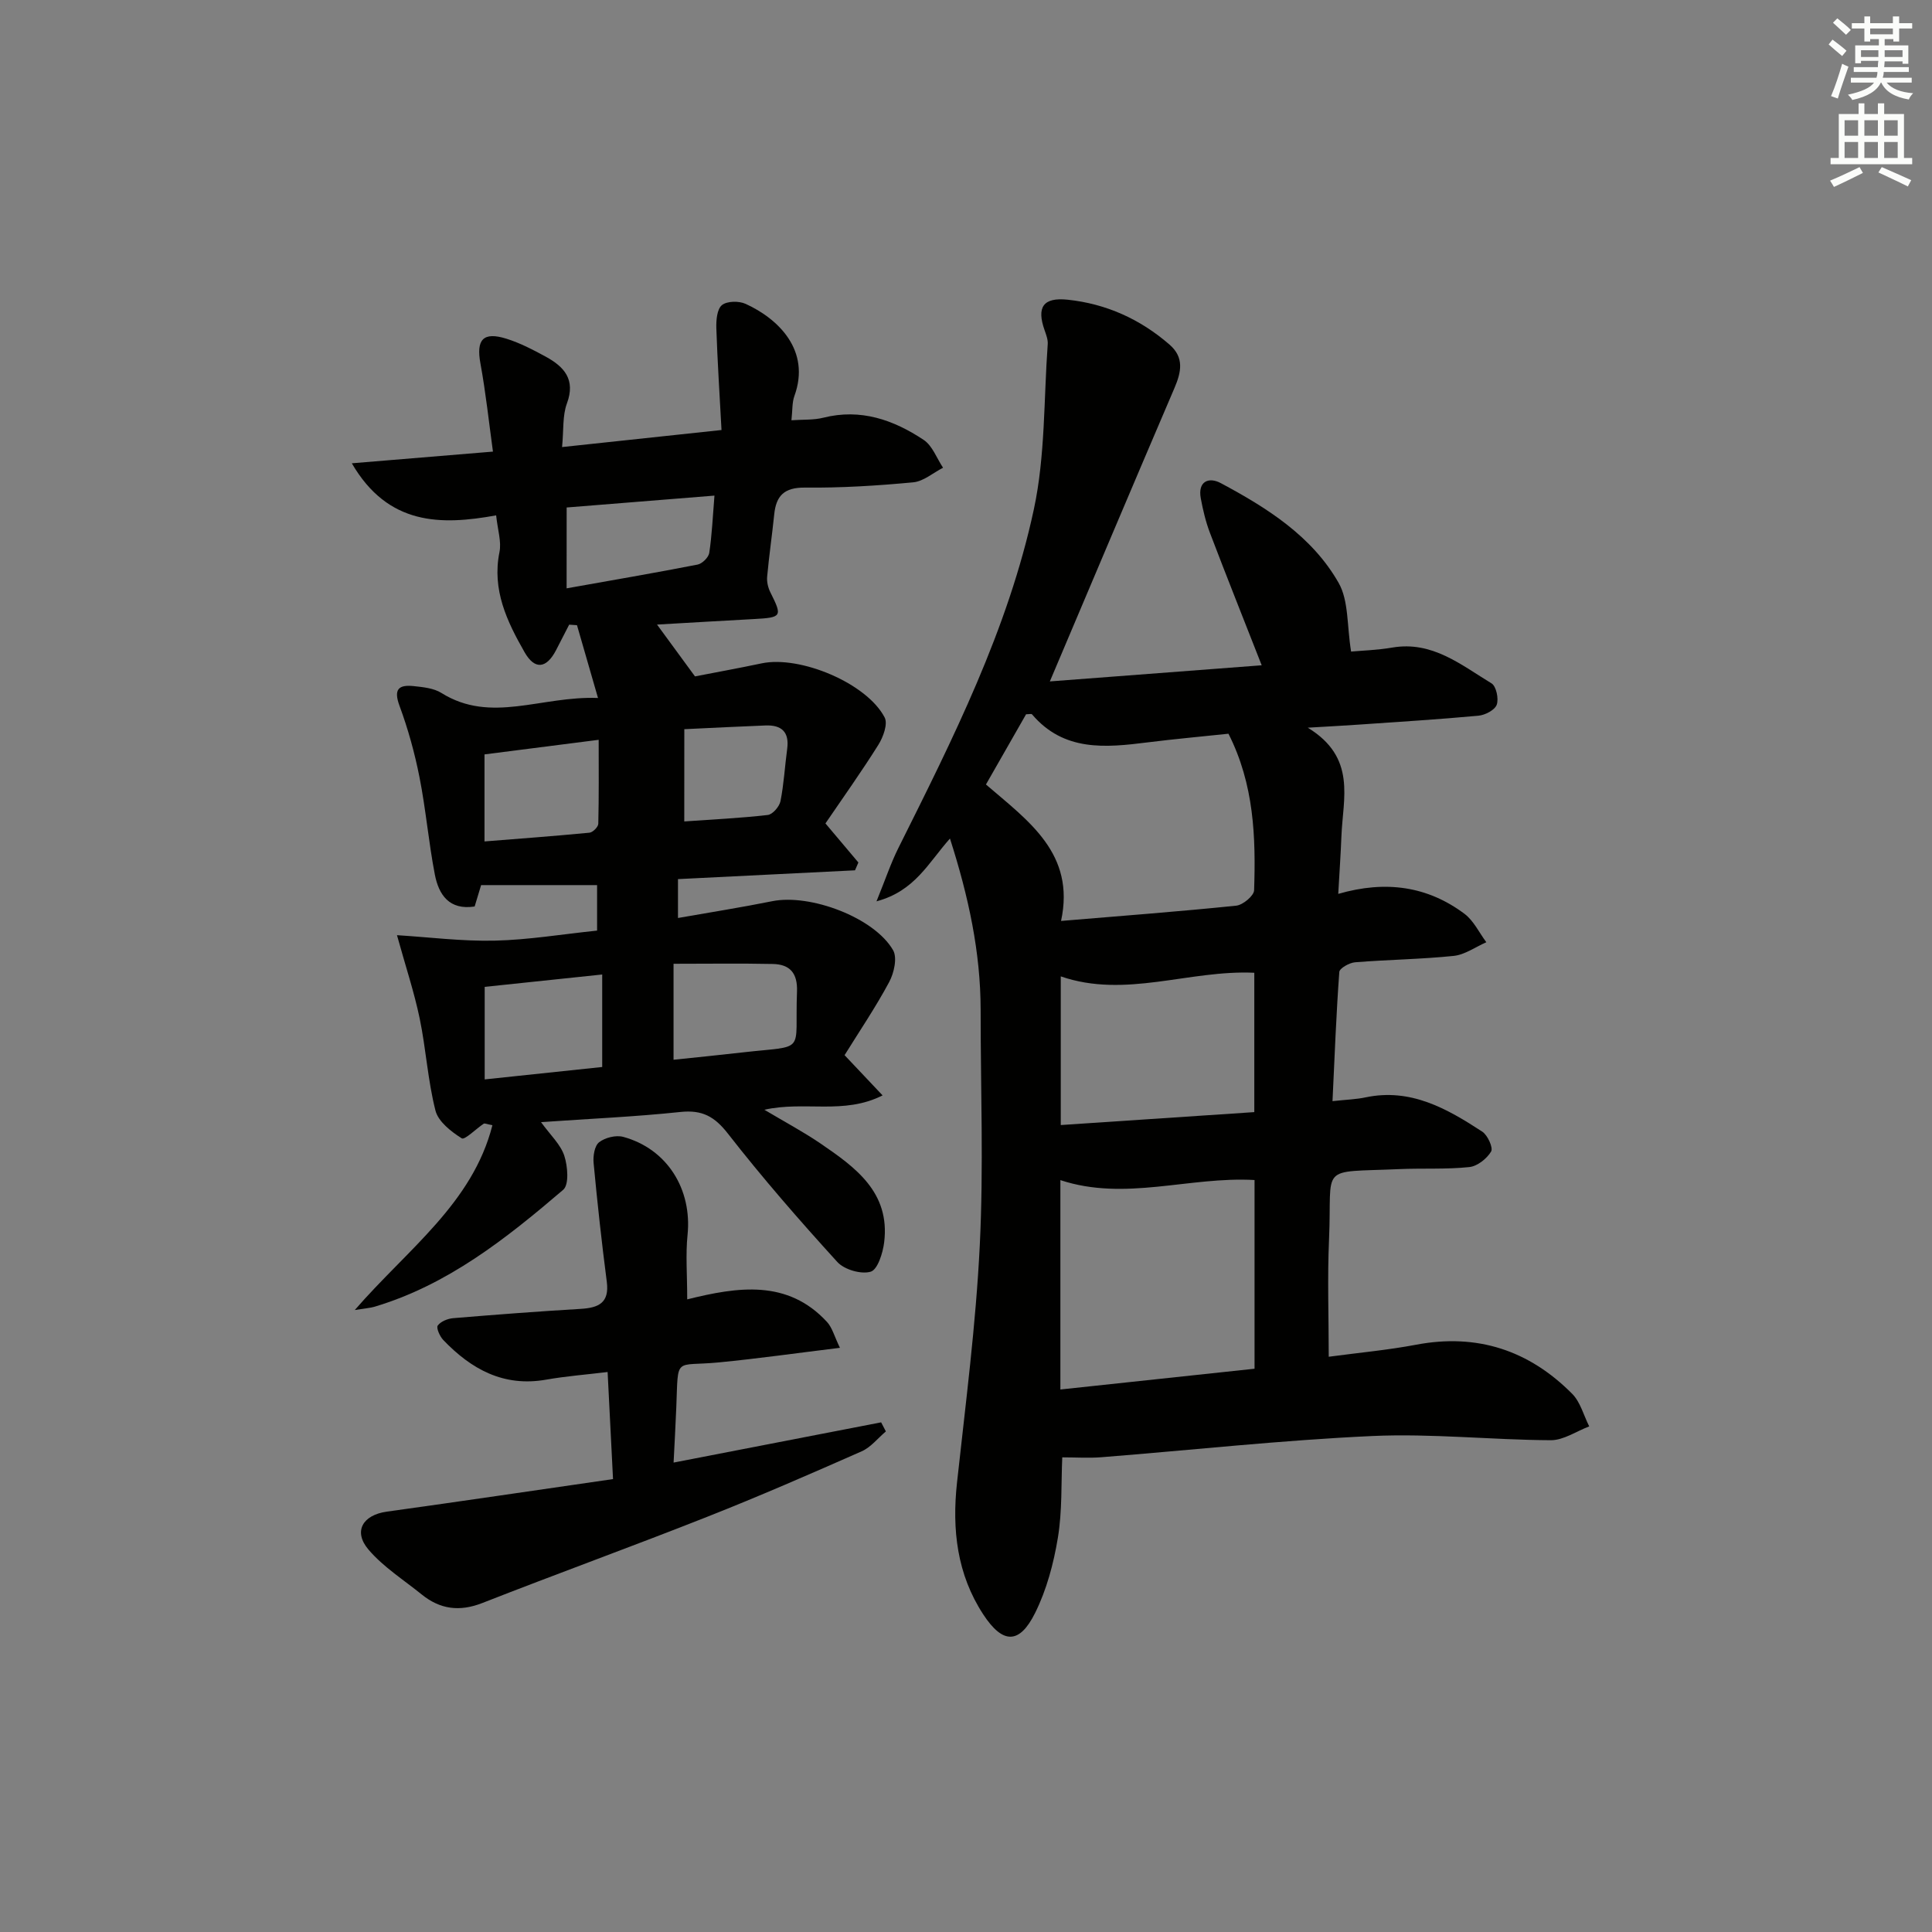
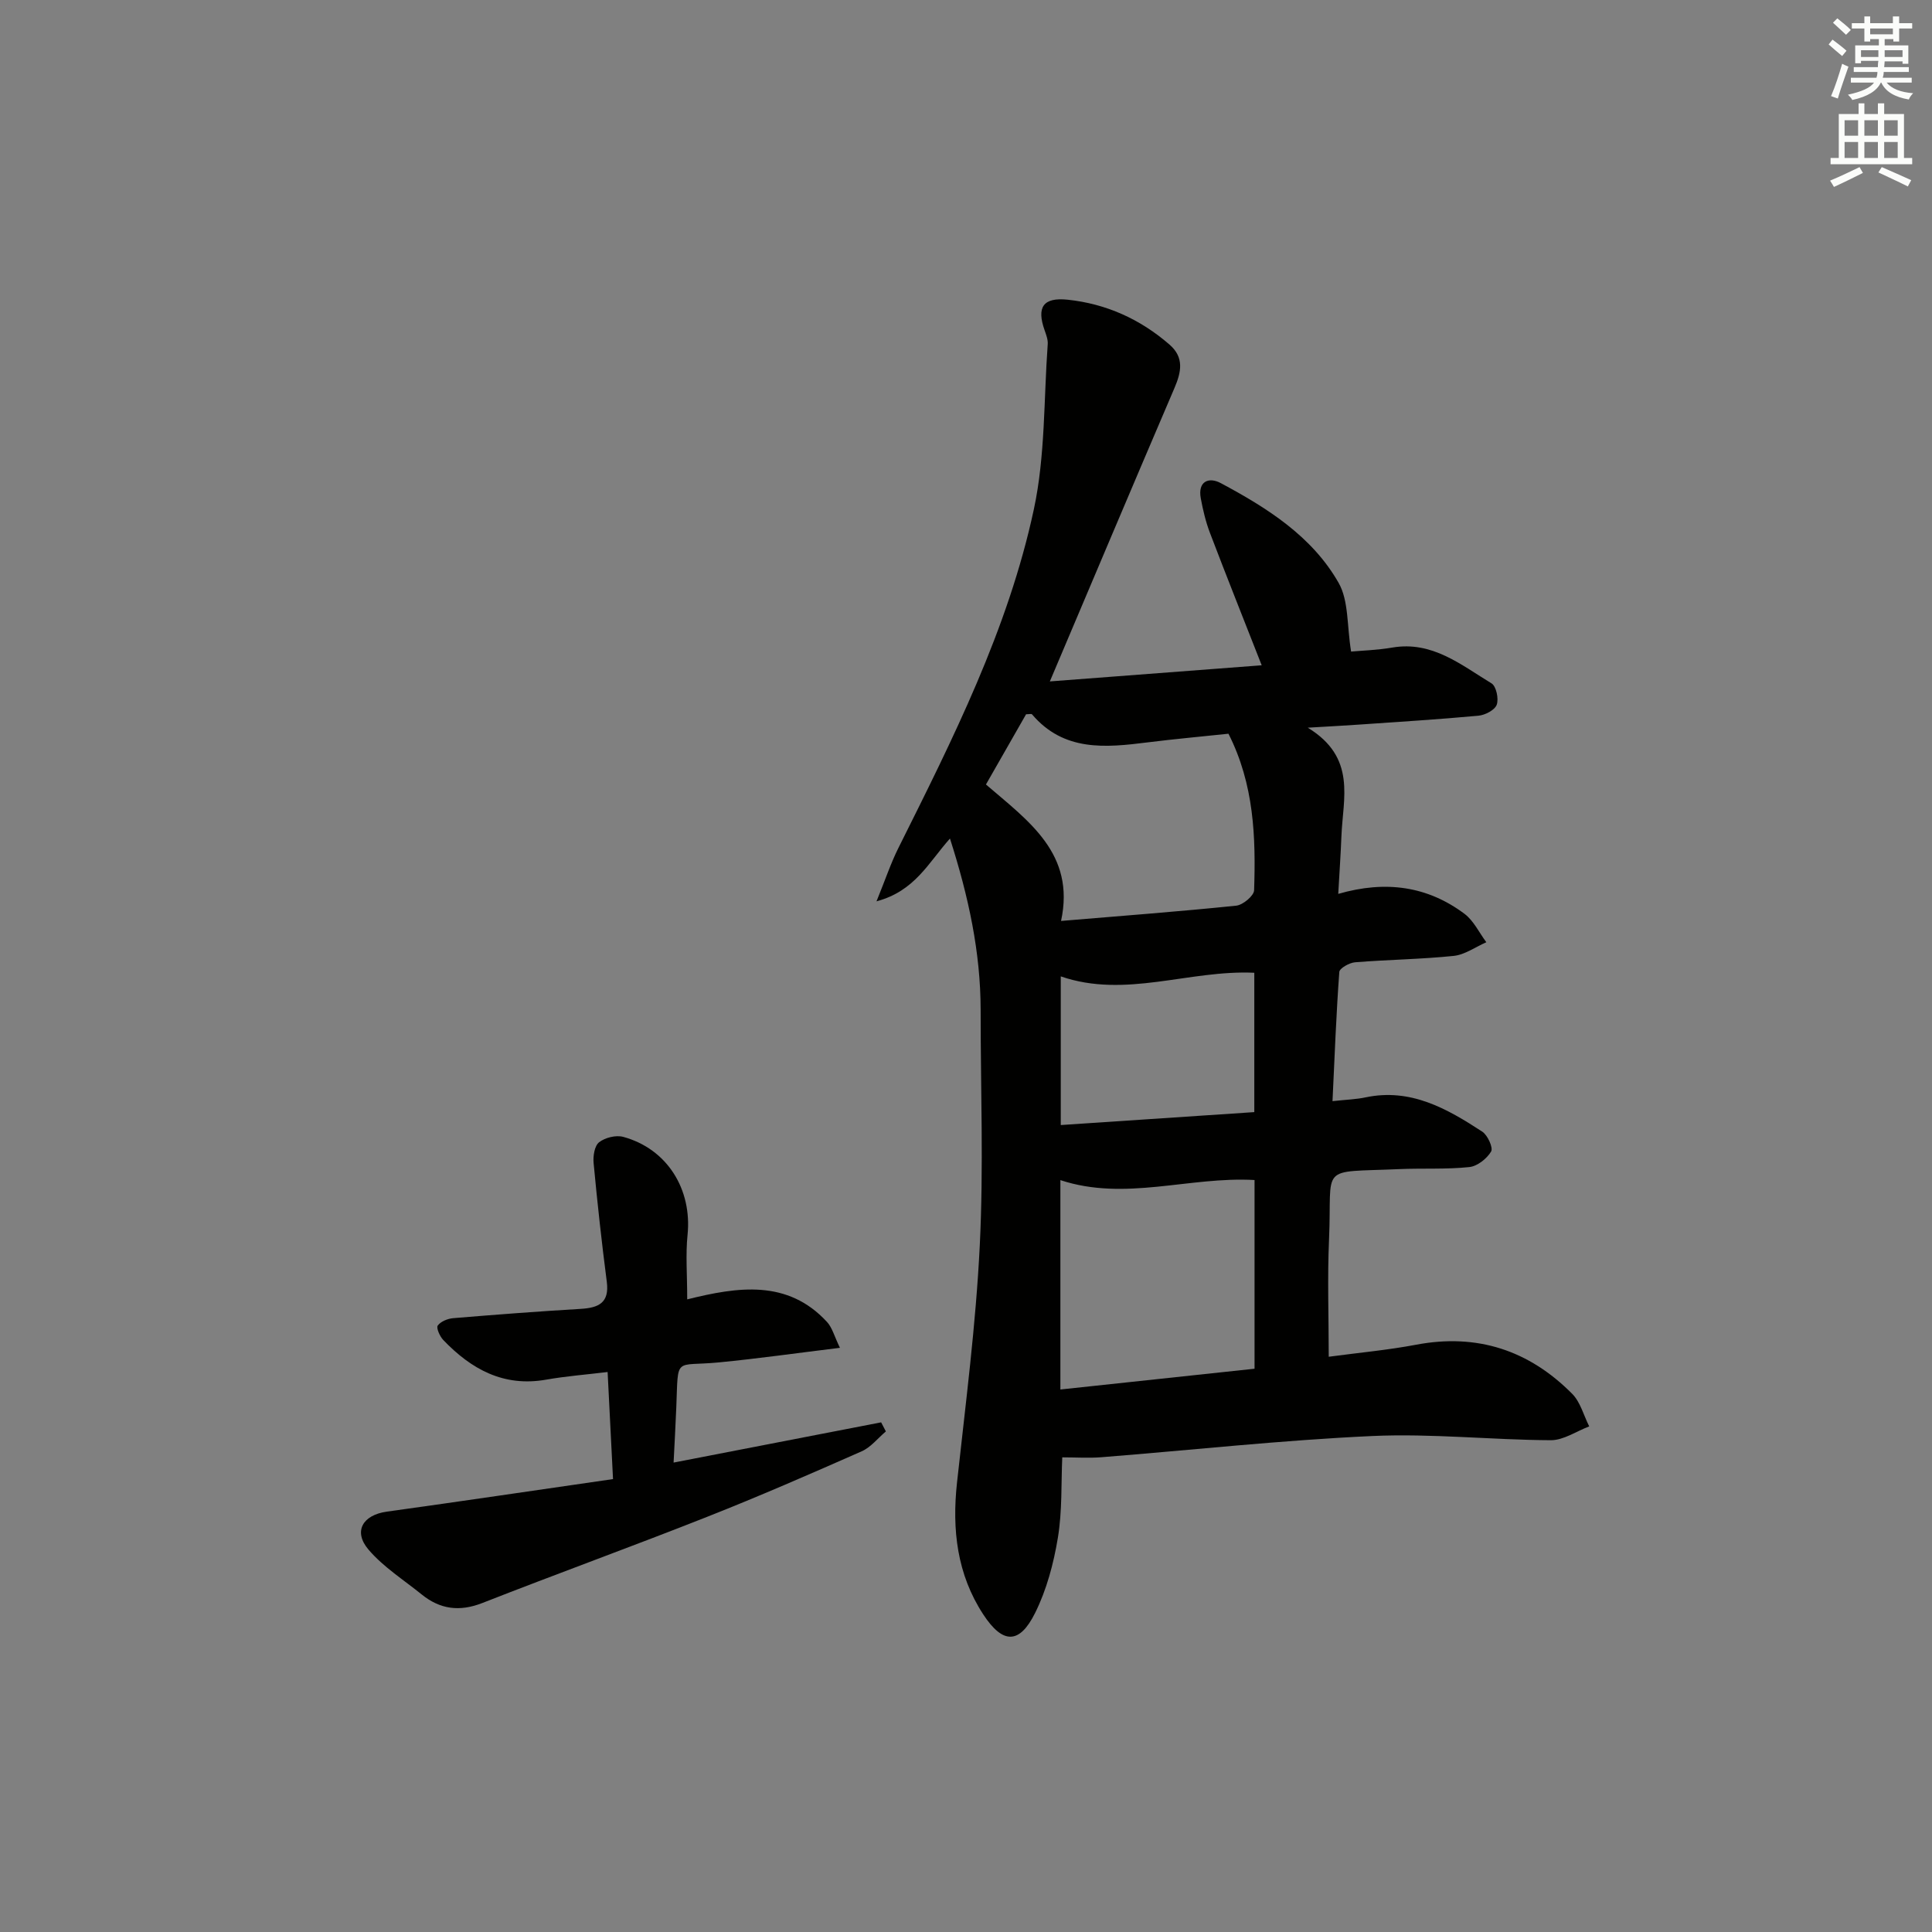
<svg xmlns="http://www.w3.org/2000/svg" enable-background="new 0 0 400 400" viewBox="0 0 400 400">
  <rect x="0" y="0" width="400" height="400" fill="#808080" stroke="none" />
  <g fill="#010100">
    <path d="m196.68 173.61c-4.49 5.03-7.24 10.87-15.21 13 1.84-4.52 2.96-7.89 4.53-11.04 11.29-22.61 22.72-45.27 28.05-70.13 2.38-11.09 2.04-22.76 2.87-34.18.07-.94-.32-1.95-.64-2.87-1.7-4.79-.32-6.87 4.76-6.34 7.97.84 15.02 4.02 21.09 9.29 3.1 2.69 2.44 5.71 1.01 9.04-8.56 19.98-17.01 40.01-25.78 60.7 14.46-1.1 28.99-2.21 43.86-3.34-3.73-9.52-7.29-18.42-10.7-27.38-.88-2.3-1.46-4.75-1.91-7.18-.66-3.56 1.68-4.47 4.13-3.16 9.6 5.13 18.92 11 24.42 20.68 2.1 3.71 1.69 8.84 2.57 14.2 2.16-.2 5.39-.29 8.54-.83 8.27-1.41 14.22 3.59 20.53 7.41.98.59 1.53 3.19 1.08 4.43-.4 1.1-2.41 2.15-3.8 2.27-8.27.77-16.56 1.27-24.85 1.85-2.93.2-5.86.36-10.47.63 10.15 6.19 7.27 14.62 6.97 22.42-.15 3.77-.41 7.54-.66 11.99 9.85-2.85 18.49-1.59 26.13 4.12 1.91 1.43 3.04 3.9 4.53 5.89-2.25.98-4.44 2.59-6.77 2.83-6.77.7-13.61.77-20.4 1.32-1.18.09-3.21 1.23-3.27 2-.64 8.73-.97 17.48-1.41 26.75 2.94-.32 4.92-.37 6.84-.78 9.34-1.97 16.86 2.33 24.16 7.09 1.12.73 2.3 3.34 1.84 4.12-.89 1.49-2.86 3.05-4.52 3.22-4.78.5-9.64.21-14.46.42-17.03.75-13.88-1.17-14.58 14.61-.35 7.94-.06 15.92-.06 24.24 6.35-.85 12.27-1.39 18.09-2.49 12.66-2.4 23.38 1.17 32.31 10.16 1.71 1.72 2.38 4.47 3.53 6.75-2.65 1-5.31 2.87-7.95 2.86-12.31-.06-24.64-1.42-36.9-.87-18.73.85-37.4 2.91-56.1 4.39-2.61.21-5.25.03-8.15.03-.24 5.31.01 11.09-.91 16.66-.88 5.31-2.32 10.74-4.7 15.53-3.25 6.56-6.71 6.51-10.76.31-5.43-8.31-6.48-17.55-5.42-27.29 1.78-16.33 3.9-32.65 4.71-49.04.81-16.25.17-32.57.18-48.87-.02-11.85-2.47-23.31-6.35-35.42zm57.66-21.7c-5.55.59-11.15 1.09-16.73 1.79-8.74 1.1-17.36 1.94-23.94-5.8-.13-.16-.62-.02-1.23-.02-2.71 4.75-5.49 9.61-8.31 14.54 8.79 7.57 18.56 14.29 15.55 28.25 12.52-1.05 24.4-1.94 36.26-3.16 1.39-.14 3.68-2.05 3.71-3.2.36-10.97.01-21.9-5.31-32.4zm5.4 131.47c0-13.31 0-26.07 0-39.07-13.51-.77-26.79 4.46-40.2.02v43.35c13.54-1.44 26.69-2.85 40.2-4.3zm-40.12-81.23v30.78c13.74-.92 27.02-1.81 40.07-2.68 0-10.36 0-19.62 0-28.85-13.55-.63-26.66 5.38-40.07.75z" />
-     <path d="m123.81 144.51c-1.68-5.83-3.02-10.45-4.35-15.07-.54-.04-1.08-.07-1.62-.11-.91 1.76-1.8 3.53-2.72 5.29-2 3.84-4.41 4.09-6.51.42-3.65-6.39-6.78-12.92-5.2-20.74.44-2.16-.37-4.57-.69-7.6-11.44 2.08-22.38 2.11-29.88-10.78 10.05-.83 19.07-1.58 29.22-2.42-.83-6.02-1.48-12.18-2.59-18.24-.91-4.94.53-6.65 5.39-5.13 2.83.89 5.53 2.29 8.14 3.72 3.8 2.08 6.22 4.72 4.37 9.69-.93 2.52-.65 5.48-1 9.02 11.03-1.18 21.52-2.3 33.01-3.53-.39-7.34-.84-14.21-1.07-21.08-.05-1.64.13-3.94 1.16-4.78 1.05-.86 3.54-.89 4.92-.25 6.75 3.08 13.52 9.62 10.08 19.07-.49 1.35-.38 2.92-.61 5.02 2.42-.17 4.6-.02 6.61-.53 7.73-1.95 14.52.45 20.76 4.59 1.82 1.21 2.71 3.81 4.02 5.77-2.06 1.05-4.04 2.82-6.18 3.02-7.44.7-14.94 1.17-22.42 1.09-4.3-.04-5.97 1.69-6.36 5.58-.44 4.3-1.07 8.57-1.46 12.87-.1 1.06.19 2.28.67 3.24 2.51 5.01 2.4 5.21-3.43 5.53-6.63.36-13.26.75-20.04 1.14 2.38 3.25 4.8 6.55 7.86 10.73 3.89-.76 8.86-1.66 13.81-2.7 7.95-1.67 21.78 4.11 25.46 11.21.69 1.33-.3 4.06-1.3 5.65-3.51 5.6-7.36 10.99-10.96 16.28 2.55 3.03 4.68 5.56 6.82 8.09-.23.54-.47 1.08-.7 1.62-12.12.6-24.25 1.21-36.65 1.82v8.05c6.65-1.17 13.12-2.19 19.53-3.48 7.84-1.57 21.1 3.38 25 10.14.91 1.57.2 4.73-.81 6.61-2.81 5.24-6.16 10.18-9.23 15.13 2.71 2.87 5.04 5.33 7.87 8.33-8.05 4.07-16.08 1.1-24.48 2.97 4.35 2.59 8.09 4.58 11.57 6.95 7.25 4.95 14.5 10.11 13.24 20.48-.27 2.22-1.35 5.67-2.79 6.1-1.98.59-5.46-.42-6.91-2.01-7.83-8.6-15.49-17.39-22.64-26.56-2.78-3.57-5.34-4.97-9.83-4.5-9.34.99-18.75 1.4-28.88 2.1 1.96 2.71 4.05 4.62 4.82 6.96.71 2.17 1.02 5.98-.22 7.05-11.78 10.07-23.92 19.72-39.16 24.24-.76.22-1.57.27-4 .66 10.98-12.66 24.37-22.07 28.5-38.27-1.18-.22-1.6-.44-1.8-.31-1.59 1.05-3.93 3.42-4.55 3.03-2.2-1.39-4.85-3.45-5.44-5.74-1.59-6.23-1.96-12.76-3.27-19.08-1.14-5.48-2.93-10.83-4.7-17.24 6.68.41 13.47 1.29 20.25 1.13 6.95-.16 13.87-1.32 21.18-2.08 0-3.1 0-6.14 0-9.42-8.01 0-15.94 0-24.01 0-.46 1.53-.88 2.91-1.34 4.43-5.27.81-7.43-2.44-8.24-6.61-1.29-6.67-1.86-13.49-3.18-20.16-.99-5.01-2.37-10-4.14-14.79-1.27-3.45-.16-4.39 2.93-4.07 1.96.21 4.15.42 5.75 1.42 10.28 6.43 20.64.58 32.42 1.04zm.87 57.25c-8.43.89-16.26 1.71-24.33 2.56v19.16c8.26-.87 16.25-1.72 24.33-2.57 0-6.39 0-12.3 0-19.15zm14.77 17.65c4.93-.52 9.52-.97 14.11-1.5 13.65-1.56 10.94.49 11.45-12.59.15-3.85-1.47-5.67-5.02-5.74-6.7-.14-13.41-.04-20.54-.04zm-22.14-97.6c9.36-1.67 18.26-3.19 27.12-4.92.96-.19 2.26-1.48 2.41-2.4.56-3.68.72-7.43 1.08-11.88-10.7.86-20.67 1.66-30.6 2.46-.01 5.63-.01 10.69-.01 16.74zm-17 52.4c7.16-.57 14.46-1.11 21.74-1.81.69-.07 1.8-1.19 1.82-1.84.14-5.69.08-11.39.08-17.39-8.52 1.09-15.99 2.04-23.64 3.02zm41.36-4.14c5.79-.41 11.57-.68 17.3-1.34 1-.12 2.4-1.74 2.62-2.86.71-3.56.9-7.23 1.39-10.84.47-3.5-1.19-4.96-4.49-4.83-5.43.21-10.86.49-16.81.77-.01 6.53-.01 12.45-.01 19.1z" />
    <path d="m183.41 296.36c-1.66 1.4-3.11 3.28-5.01 4.12-10.62 4.69-21.27 9.33-32.06 13.59-15.43 6.1-31.04 11.76-46.49 17.82-4.7 1.84-8.74 1.31-12.55-1.78-3.73-3.02-7.91-5.66-10.98-9.25-3.26-3.8-1.22-7.2 3.76-7.89 15.43-2.14 30.83-4.43 46.84-6.74-.39-7.67-.73-14.56-1.12-22.17-4.35.53-8.56.85-12.71 1.58-8.81 1.56-15.51-2.15-21.31-8.2-.72-.75-1.5-2.52-1.15-3 .63-.86 2.08-1.44 3.24-1.53 8.77-.73 17.55-1.4 26.34-1.92 3.71-.22 5.99-1.23 5.42-5.61-1.06-8.18-1.96-16.38-2.73-24.59-.14-1.44.19-3.56 1.14-4.3 1.23-.96 3.47-1.52 4.97-1.12 9.11 2.47 14.3 10.84 13.34 20.29-.42 4.08-.07 8.24-.07 13.36 10.46-2.6 20.76-4.18 28.93 4.66 1.1 1.19 1.53 2.99 2.69 5.37-9 1.1-17.02 2.24-25.07 3.02-9.31.9-8.38-1.45-8.81 9.3-.15 3.72-.36 7.44-.56 11.44 14.81-2.87 28.89-5.6 42.97-8.33.32.63.65 1.25.98 1.88z" />
  </g>
  <path d="m378.6 9.2.8-1c.9.7 1.9 1.4 2.9 2.3l-.9 1.1c-1.1-.9-2-1.7-2.8-2.4zm.5 10.7c.9-2.1 1.6-4.3 2.3-6.7.4.2.8.4 1.3.6-.7 2.1-1.5 4.2-2.2 6.6zm.4-15.2.9-.9c1 .8 2 1.6 2.8 2.4l-1 1c-1-.9-1.9-1.8-2.7-2.5zm12.5-1.3h1.2v1.4h2.7v1.1h-2.7v2.7h-1.2v-.5h-1.8v1.3h4.9v3.8h-1.2v-.5h-3.7c0 .4-.1.9-.1 1.2h5.1v1h-5.2c0 .5-.1.9-.2 1.2h6v1h-5.2c1.1 1.3 2.9 2 5.5 2.2-.4.4-.7.8-.9 1.3-2.9-.5-4.8-1.6-5.7-3.5h-.1c-.8 1.7-2.7 2.9-5.9 3.6-.2-.4-.6-.8-.9-1.1 2.8-.6 4.6-1.4 5.4-2.5h-4.8v-1h5.3c.1-.3.2-.7.2-1.2h-4.9v-1h5c0-.4 0-.8.1-1.3h-3.6v.5h-1.2v-3.7h4.9v-1.3h-1.8v.5h-1.2v-2.7h-2.6v-1.1h2.6v-1.4h1.2v1.4h4.7v-1.4zm-6.7 8.4h3.6c0-.4 0-.9 0-1.4h-3.6zm1.9-4.7h4.7v-1.2h-4.7zm6.7 3.3h-3.7v1.4h3.7z" fill="#fbfcfa" />
  <path d="m384.7 21.4h1.3v2.2h2.8v-2.2h1.3v2.2h4.1v9.1h1.7v1.3h-16.9v-1.3h1.7v-9.1h4.1v-2.2zm.3 13.2.7 1.2c-1.8.9-3.8 1.9-6 2.9-.2-.4-.5-.8-.8-1.3 2.4-1 4.4-2 6.1-2.8zm-3.1-6.5h2.8v-3.2h-2.8zm0 4.6h2.8v-3.3h-2.8zm4.1-4.6h2.8v-3.2h-2.8zm0 4.6h2.8v-3.3h-2.8v3.2zm3.6 1.9c2.1.9 4.1 1.8 6.1 2.7l-.7 1.3c-2.2-1.1-4.2-2-6.1-2.9zm3.3-9.7h-2.8v3.2h2.8zm-2.8 7.8h2.8v-3.3h-2.8z" fill="#fbfcfa" />
</svg>